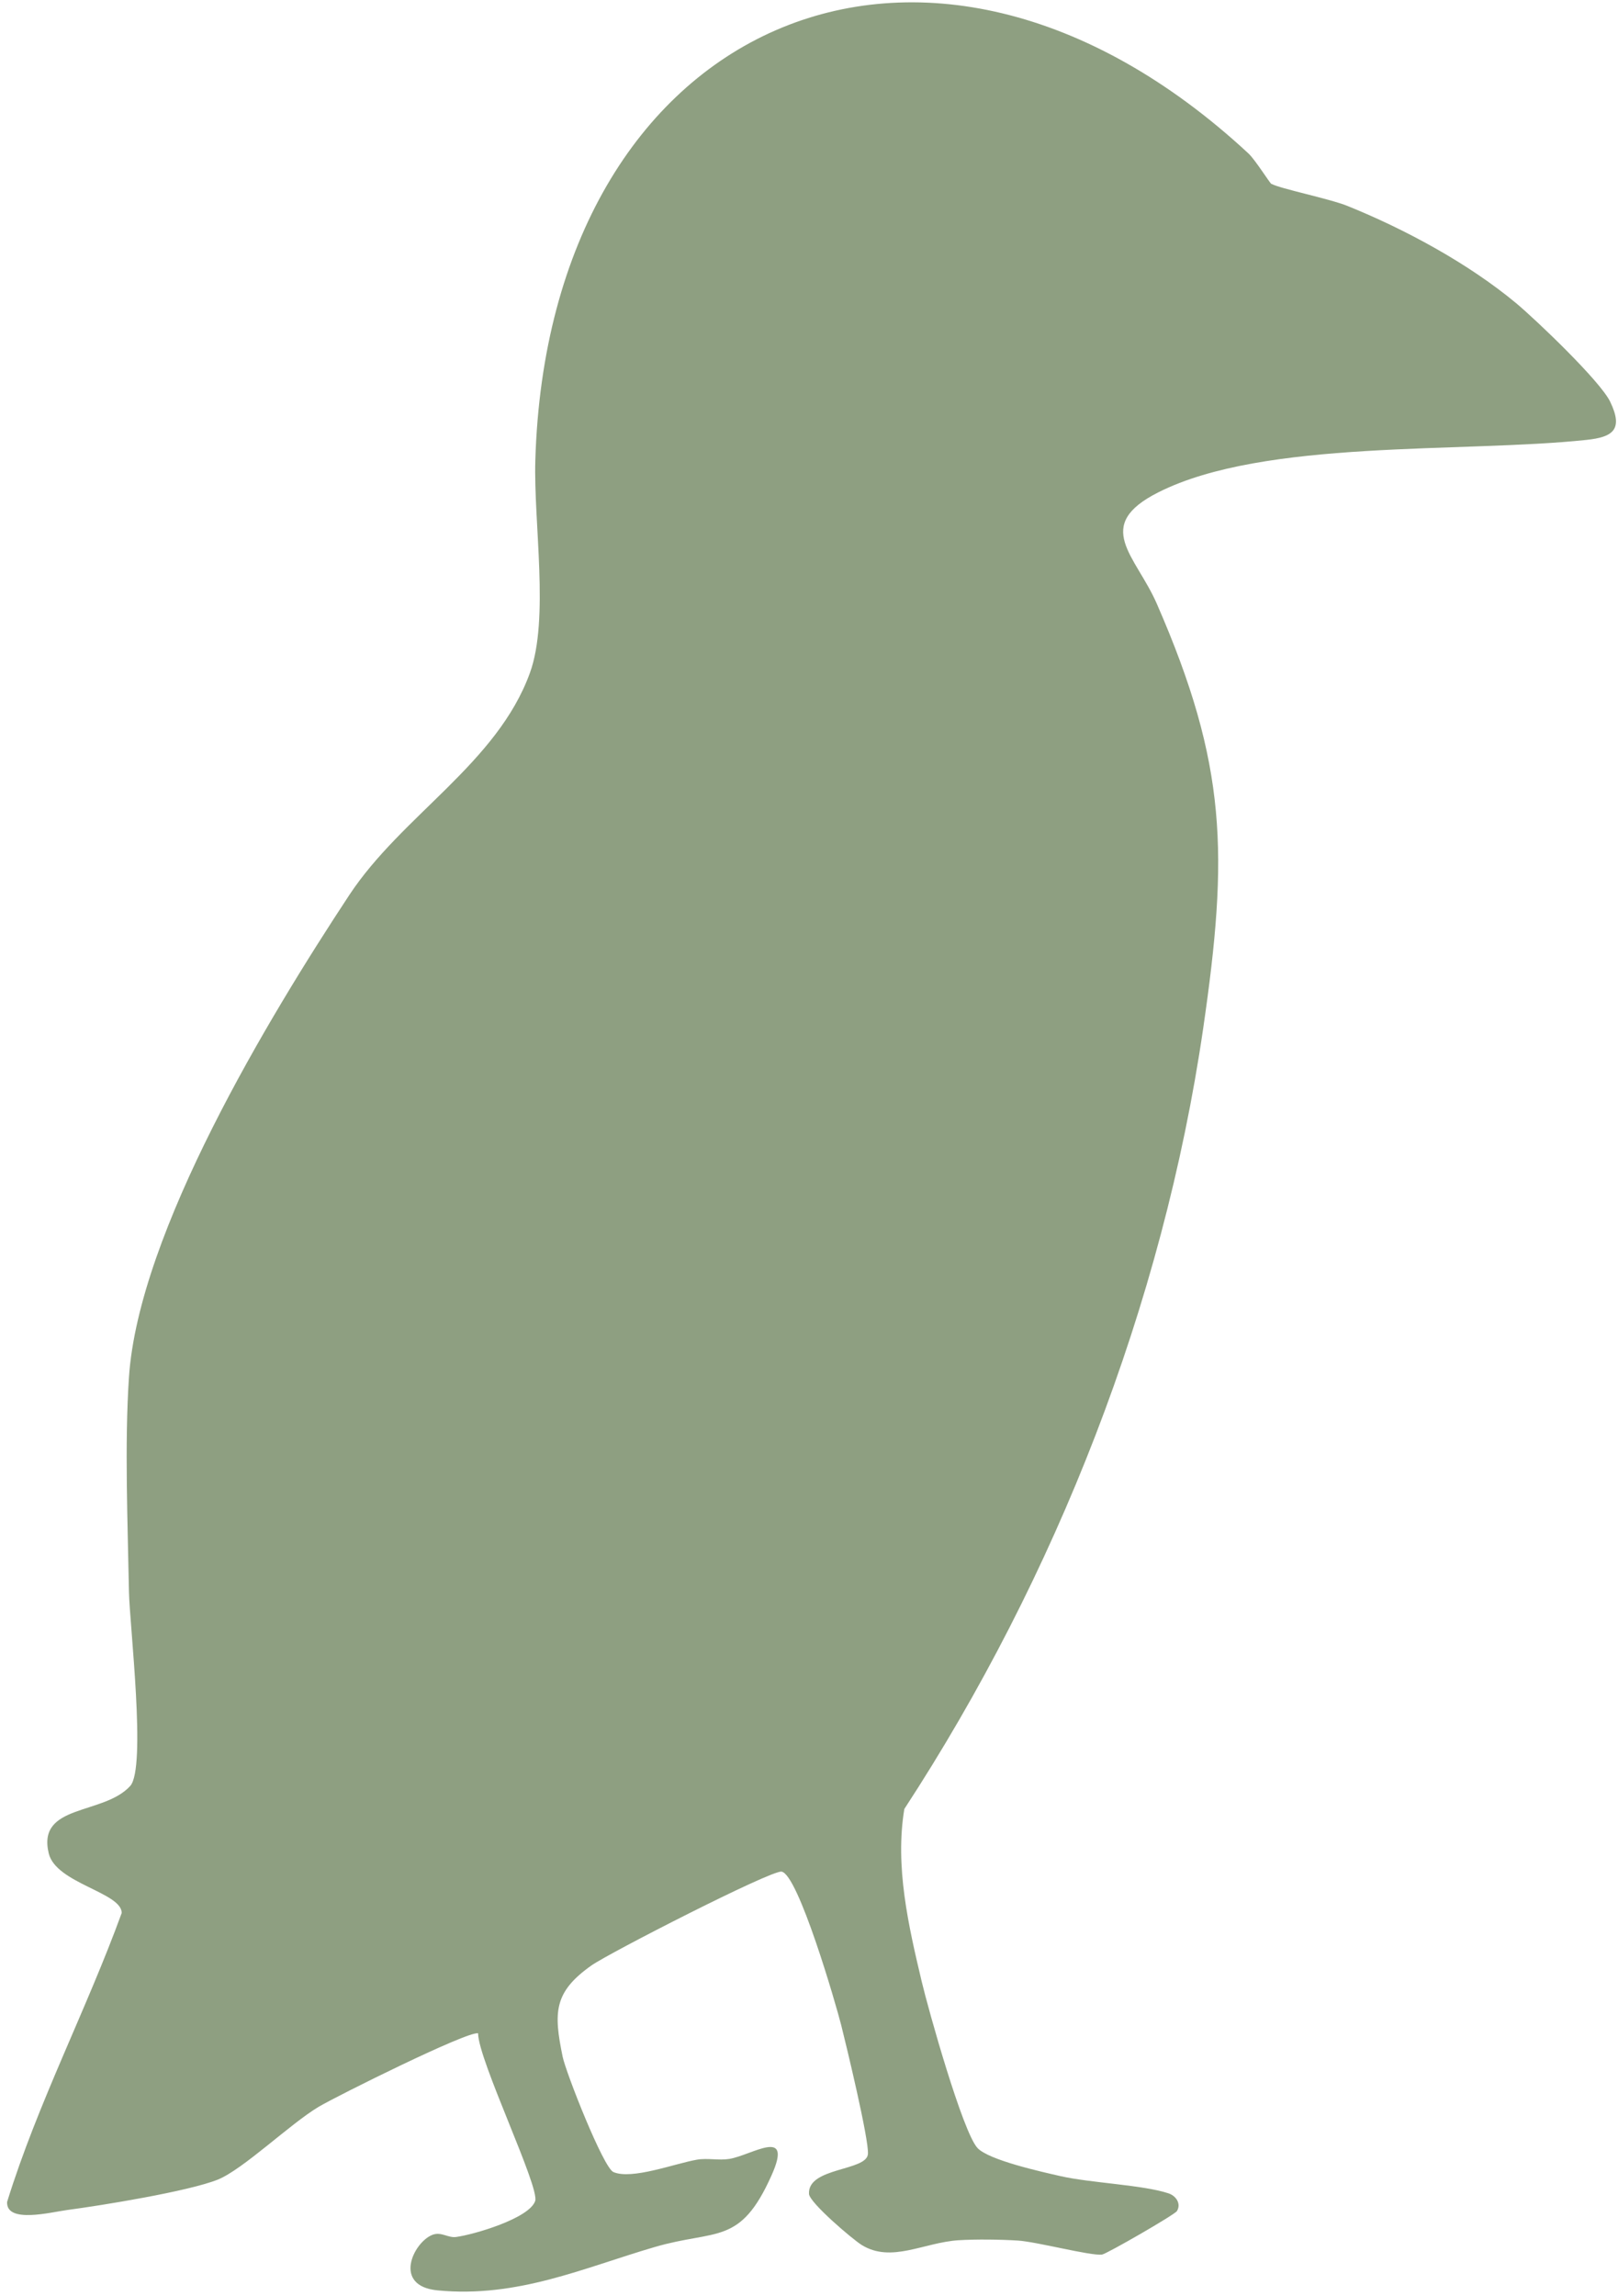
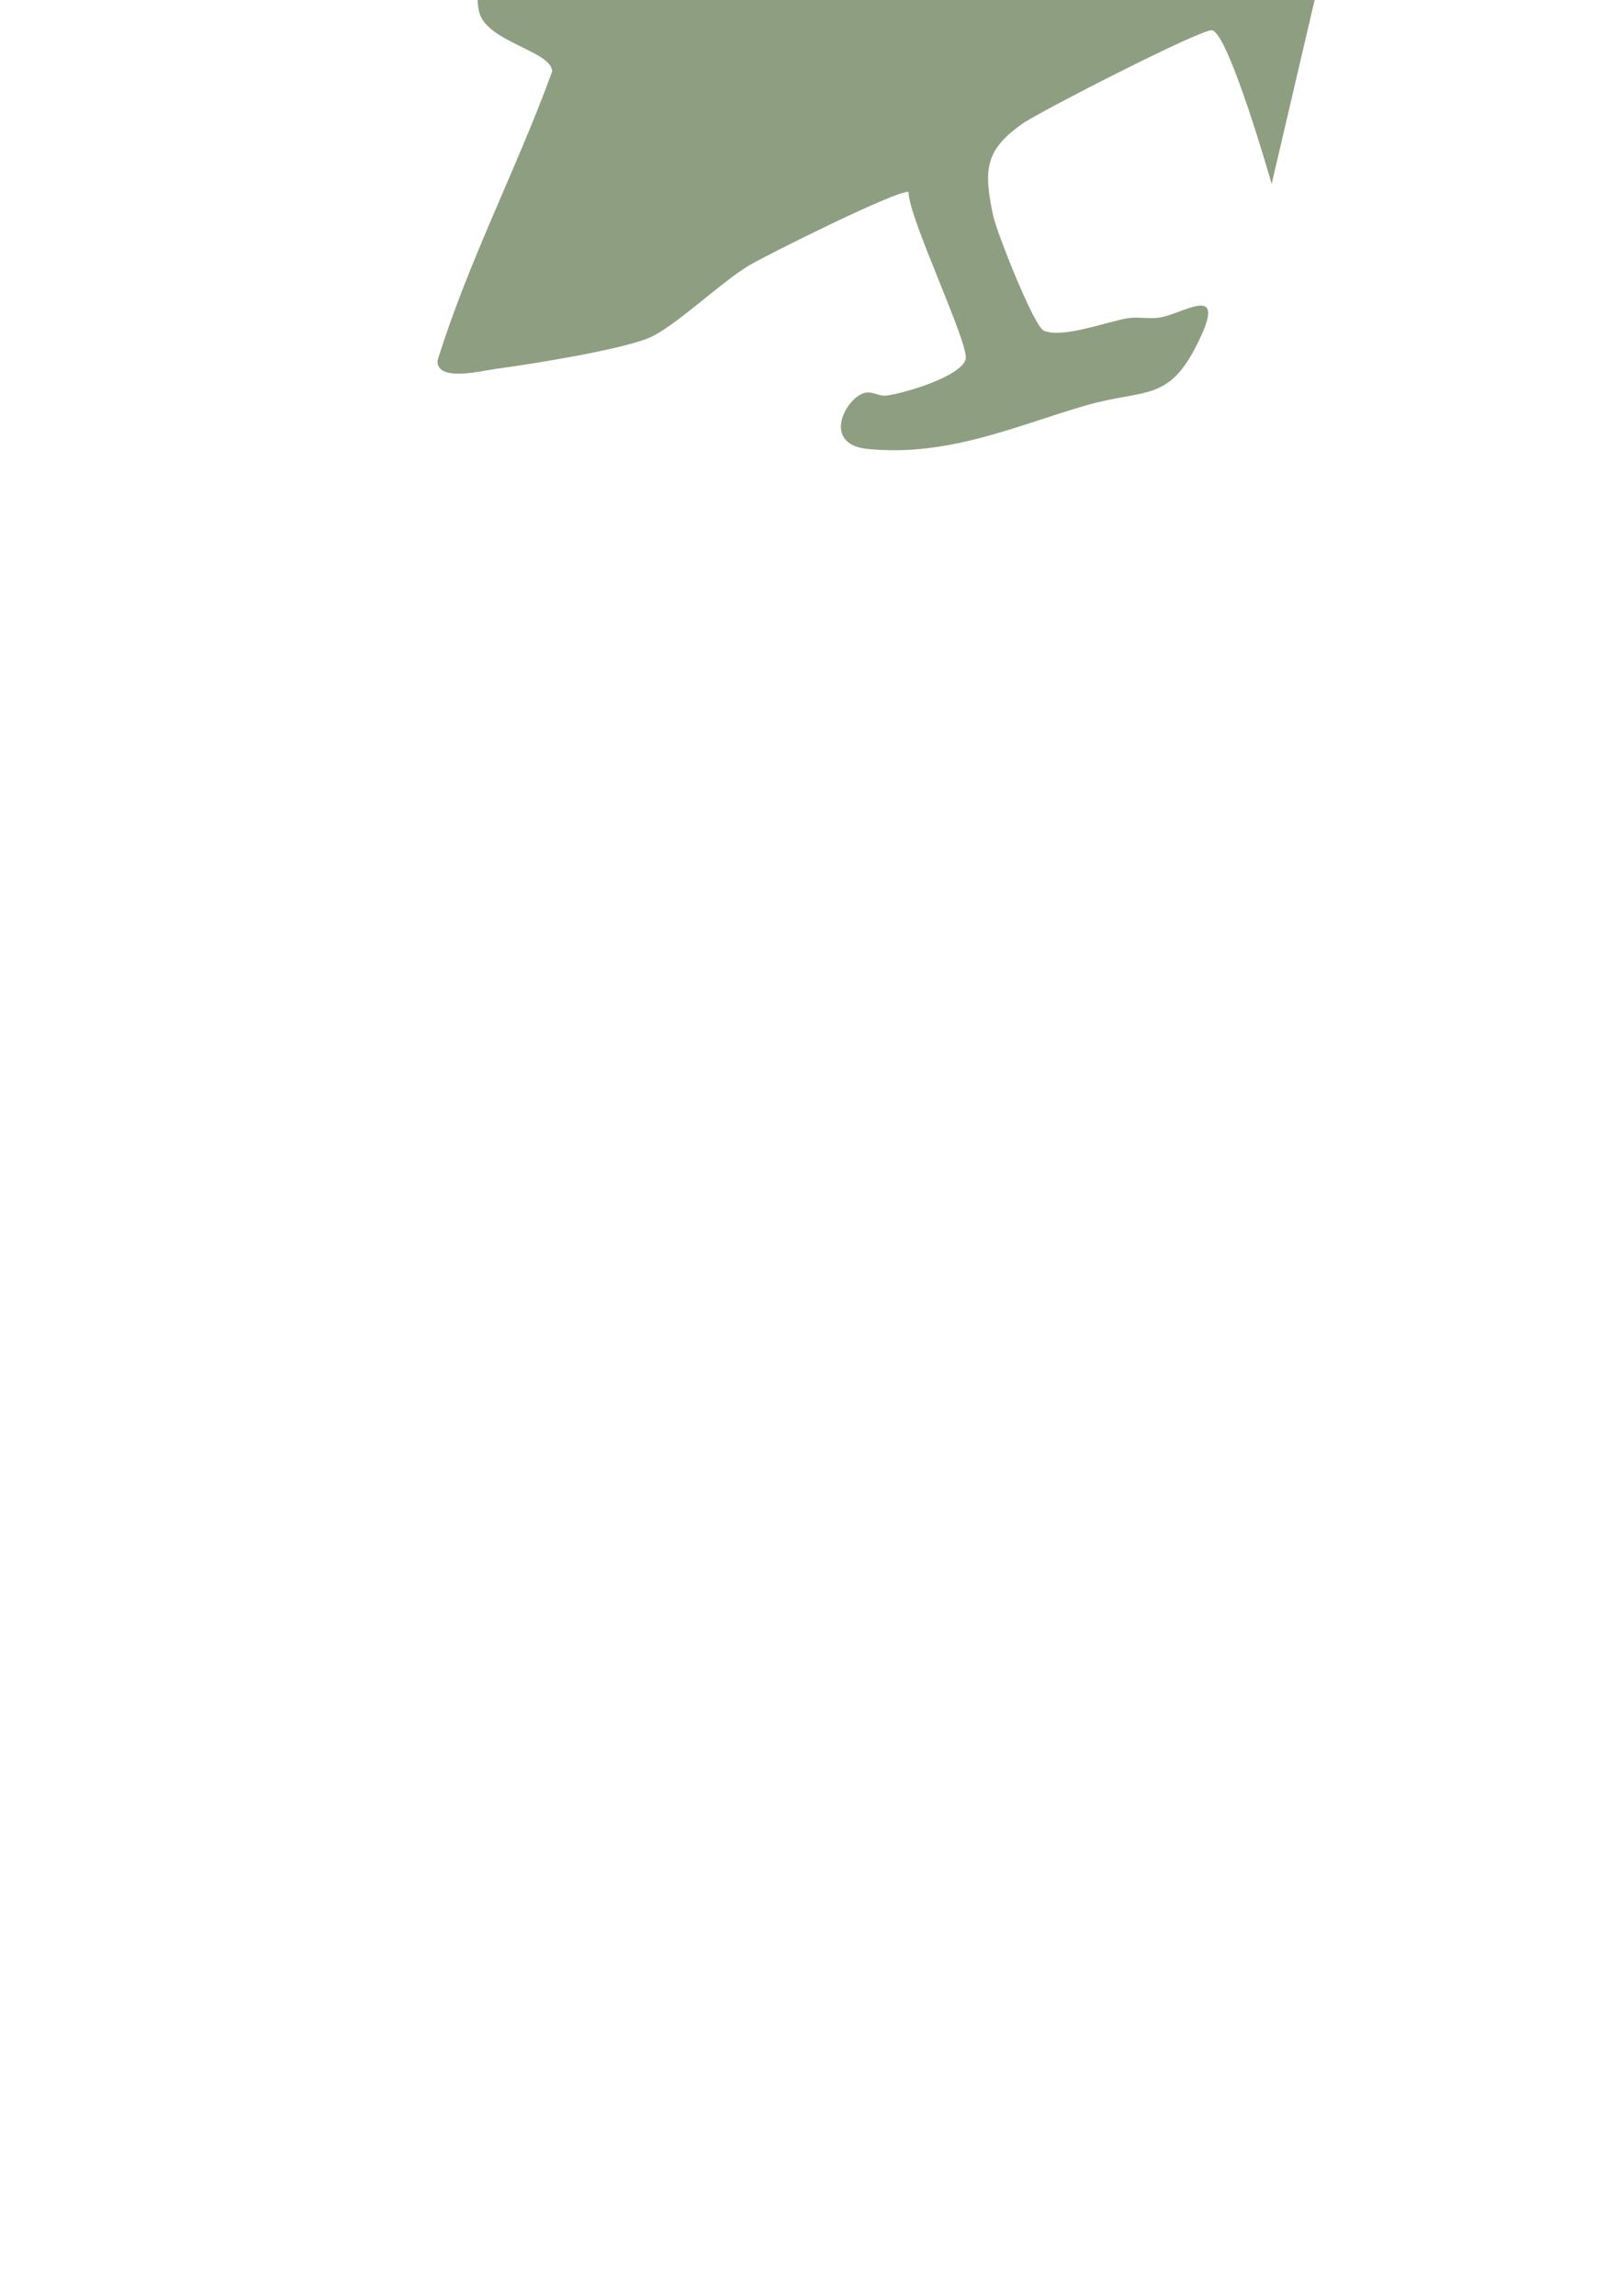
<svg xmlns="http://www.w3.org/2000/svg" id="Ebene_1" viewBox="0 0 104.88 148.8">
  <defs>
    <style>      .st0 {        fill: #8e9f81;      }    </style>
  </defs>
-   <path class="st0" d="M82.43,11.92c.55.31,3.73.95,4.92,1.43,3.74,1.51,7.84,3.73,10.94,6.31,1.31,1.1,5.43,5.03,6.08,6.37.88,1.82.17,2.3-1.53,2.48-8.07.86-20.88-.06-27.74,3.39-4.32,2.17-1.47,4.11-.11,7.24,4.56,10.45,4.64,16.23,3,27.52-2.61,17.89-9.54,35.52-19.37,50.58-.62,3.72.27,7.58,1.13,11.2.43,1.81,2.65,9.73,3.61,10.77.73.79,4.18,1.55,5.36,1.82,1.96.45,5.37.57,7.02,1.12.49.16.84.67.55,1.15-.15.24-4.58,2.79-4.86,2.82-.75.09-4.21-.83-5.46-.91-1.15-.07-2.7-.09-3.84-.02-2.27.15-4.35,1.49-6.27.31-.6-.37-3.38-2.74-3.42-3.31-.1-1.74,3.74-1.47,3.82-2.59.07-.93-1.39-6.99-1.73-8.34s-2.79-9.8-3.87-9.96c-.68-.1-11.19,5.28-12.32,6.08-2.45,1.73-2.46,3.04-1.87,5.91.21,1.03,2.64,7.2,3.29,7.48,1.2.52,4.01-.56,5.41-.8.69-.12,1.42.06,2.1-.05,1.45-.23,4.18-2.14,2.74,1.07-2.04,4.57-3.56,3.47-7.57,4.64-4.62,1.35-8.87,3.31-14.07,2.81-2.96-.28-1.56-3.13-.34-3.6.57-.22,1.01.21,1.53.14,1.14-.15,4.74-1.2,5.13-2.33.31-.89-3.69-9.14-3.7-10.87-.66-.17-9.17,4.07-10.33,4.76-1.86,1.11-4.89,4.05-6.54,4.72-1.89.76-7.55,1.68-9.76,1.97-1.05.14-3.96.9-3.9-.52,1.99-6.42,5.13-12.42,7.43-18.73,0-1.33-4.26-1.92-4.73-3.86-.78-3.23,3.54-2.46,5.28-4.37,1.06-1.16-.04-10.46-.08-12.58-.08-4.37-.29-9.62,0-13.92.63-9.38,9.05-23.31,14.28-31.24,3.41-5.17,9.59-8.54,11.71-14.4,1.27-3.5.23-9.74.35-13.78.84-28.34,25.26-39.33,46.23-19.88.43.4,1.38,1.92,1.49,1.98Z" />
+   <path class="st0" d="M82.43,11.92s-2.79-9.8-3.87-9.96c-.68-.1-11.19,5.28-12.32,6.08-2.45,1.73-2.46,3.04-1.87,5.91.21,1.03,2.64,7.2,3.29,7.48,1.2.52,4.01-.56,5.41-.8.69-.12,1.42.06,2.1-.05,1.45-.23,4.18-2.14,2.74,1.07-2.04,4.57-3.56,3.47-7.57,4.64-4.62,1.35-8.87,3.31-14.07,2.81-2.96-.28-1.56-3.13-.34-3.6.57-.22,1.01.21,1.53.14,1.14-.15,4.74-1.2,5.13-2.33.31-.89-3.69-9.14-3.7-10.87-.66-.17-9.17,4.07-10.33,4.76-1.86,1.11-4.89,4.05-6.54,4.72-1.89.76-7.55,1.68-9.76,1.97-1.05.14-3.96.9-3.9-.52,1.99-6.42,5.13-12.42,7.43-18.73,0-1.33-4.26-1.92-4.73-3.86-.78-3.23,3.54-2.46,5.28-4.37,1.06-1.16-.04-10.46-.08-12.58-.08-4.37-.29-9.62,0-13.92.63-9.38,9.05-23.31,14.28-31.24,3.41-5.17,9.59-8.54,11.71-14.4,1.27-3.5.23-9.74.35-13.78.84-28.34,25.26-39.33,46.23-19.88.43.4,1.38,1.92,1.49,1.98Z" />
</svg>